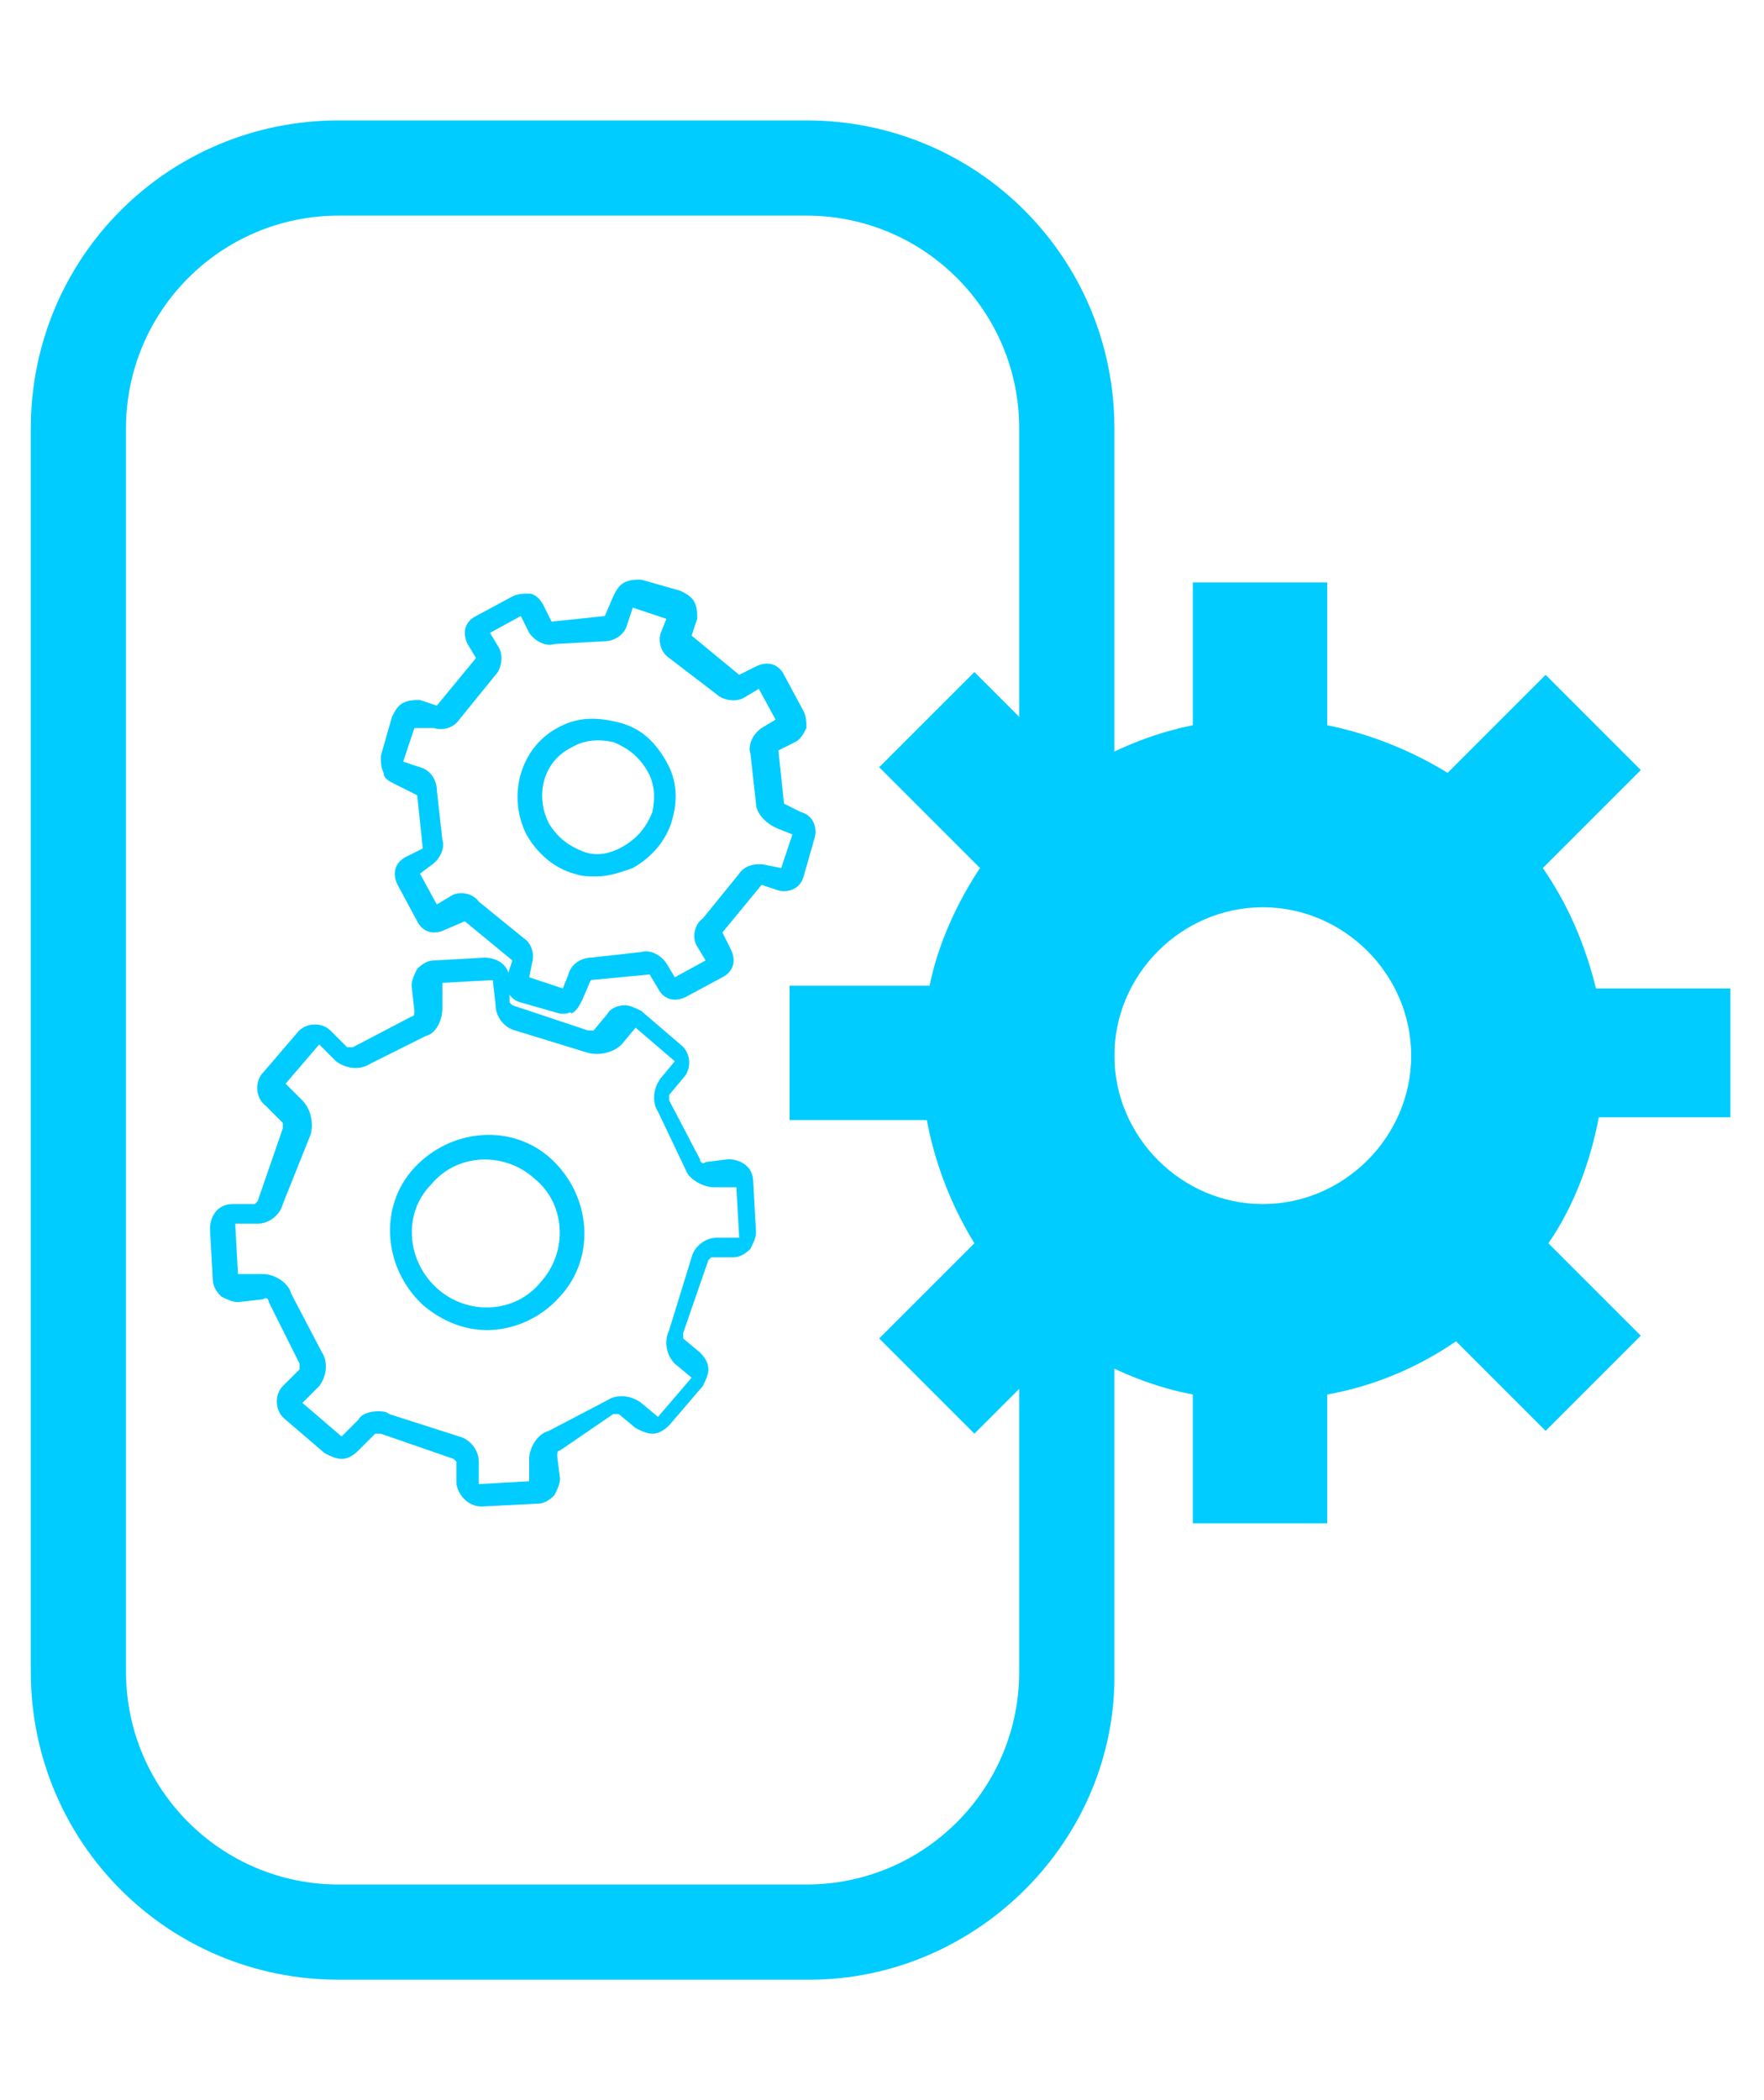
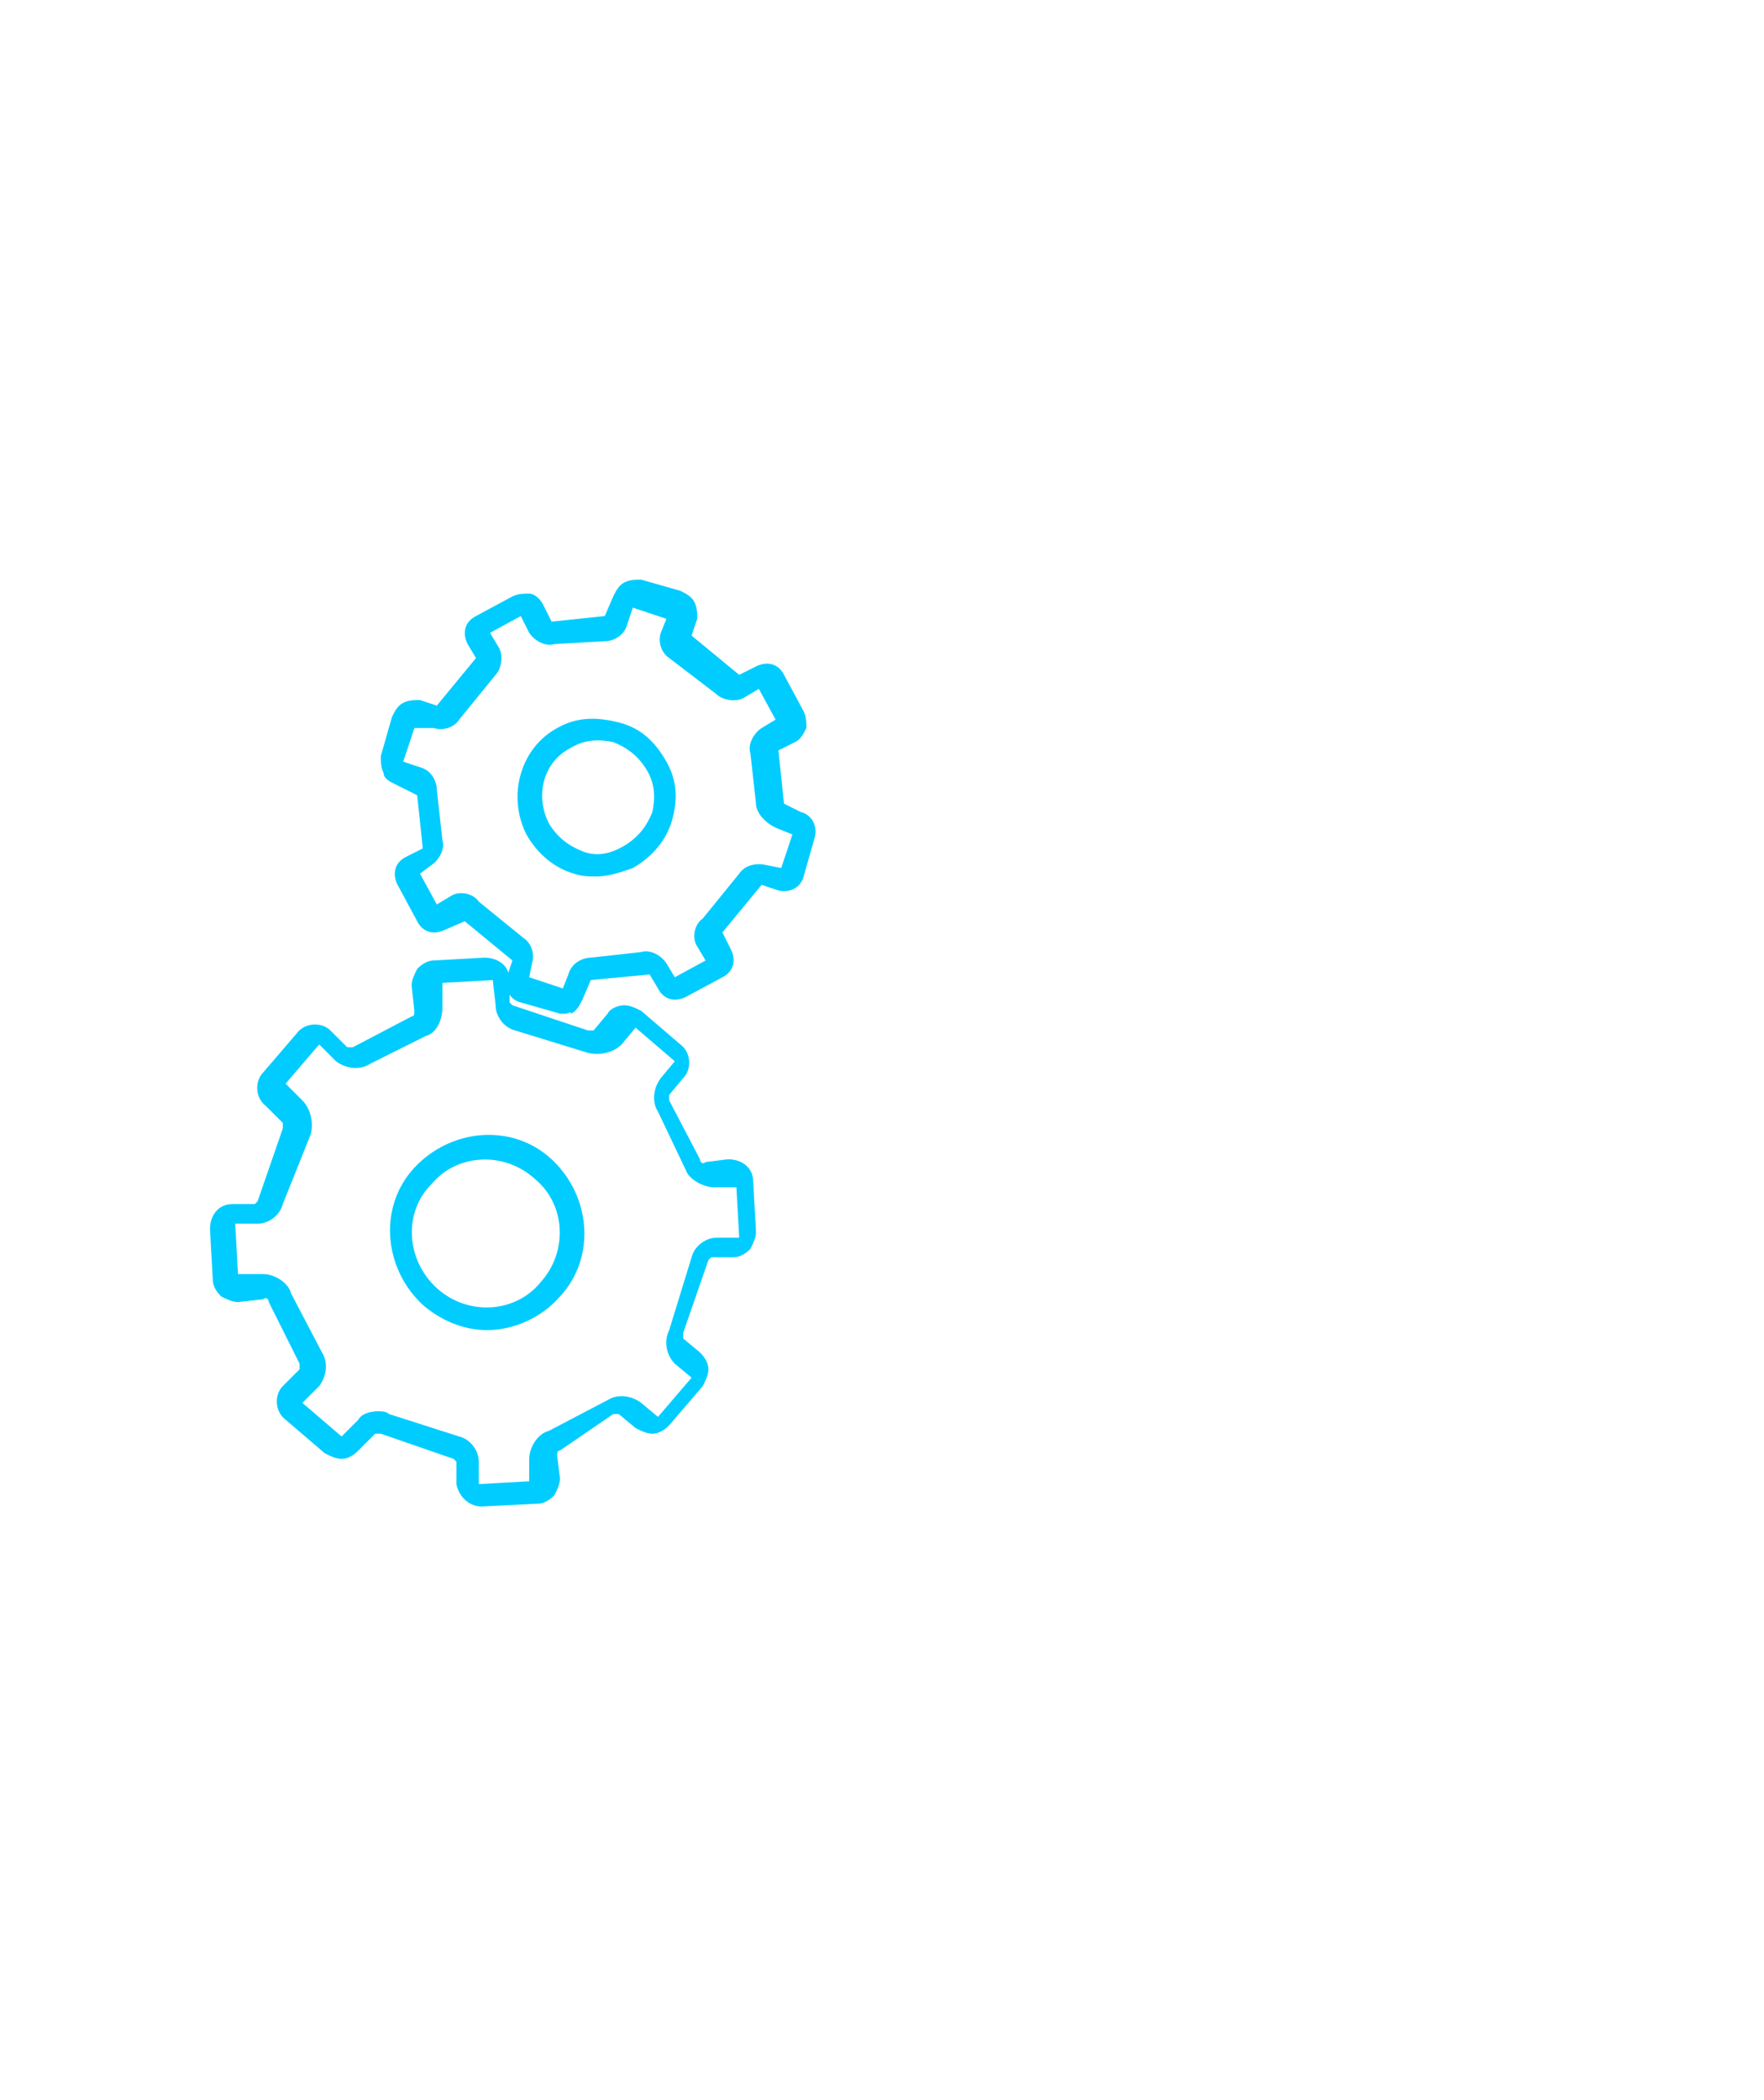
<svg xmlns="http://www.w3.org/2000/svg" version="1.1" id="Layer_1" x="0px" y="0px" viewBox="0 0 63 75" style="enable-background:new 0 0 63 75;" xml:space="preserve">
  <style type="text/css">
	.st0{fill:#00CCFF;}
	.st1{fill-rule:evenodd;clip-rule:evenodd;fill:#00CCFF;}
</style>
  <g>
-     <path class="st0" d="M28.9,70.7H12.1c-6.1,0-11-4.9-11-11V15.3c0-6.1,4.9-11,11-11h16.7c6.1,0,11,4.9,11,11v44.4   C39.9,65.7,34.9,70.7,28.9,70.7z M12.1,7.7c-4.2,0-7.6,3.4-7.6,7.6v44.4c0,4.2,3.4,7.6,7.6,7.6h16.7c4.2,0,7.6-3.4,7.6-7.6V15.3   c0-4.2-3.4-7.6-7.6-7.6H12.1z" />
-     <path class="st1" d="M61.8,35.1v4.8h-4.7c-0.3,1.6-0.9,3.2-1.8,4.5l3.3,3.3l-3.4,3.4L52,47.9c-1.3,0.9-2.9,1.6-4.6,1.9v4.6h-4.8   v-4.6c-1.6-0.3-3.2-1-4.5-1.9l-3.3,3.3l-3.4-3.4l3.4-3.4c-0.8-1.3-1.4-2.8-1.7-4.4h-4.9v-4.8h5c0.3-1.5,1-3,1.8-4.2l-3.6-3.6   l3.4-3.4l3.6,3.6c1.3-0.8,2.7-1.4,4.2-1.7v-5.1h4.8v5.1c1.5,0.3,3,0.9,4.3,1.7l3.5-3.5l3.4,3.4l-3.5,3.5c0.9,1.3,1.5,2.7,1.9,4.3   H61.8z M45.1,32.4c-2.9,0-5.3,2.4-5.3,5.3c0,2.9,2.4,5.3,5.3,5.3c2.9,0,5.3-2.4,5.3-5.3C50.4,34.8,48,32.4,45.1,32.4z" />
    <g>
      <path class="st0" d="M20.2,36.2c-0.1,0-0.1,0-0.2,0l-1.4-0.4c-0.4-0.1-0.6-0.5-0.5-0.9l0.2-0.6l-1.7-1.4l-0.7,0.3    c-0.4,0.2-0.8,0.1-1-0.3l-0.7-1.3c-0.2-0.4-0.1-0.8,0.3-1l0.6-0.3l-0.2-1.9L14.1,28c-0.2-0.1-0.4-0.2-0.4-0.4    c-0.1-0.2-0.1-0.4-0.1-0.6l0.4-1.4c0.1-0.2,0.2-0.4,0.4-0.5c0.2-0.1,0.4-0.1,0.6-0.1l0.6,0.2l1.4-1.7L16.7,23    c-0.2-0.4-0.1-0.8,0.3-1l1.3-0.7c0.2-0.1,0.4-0.1,0.6-0.1s0.4,0.2,0.5,0.4l0.3,0.6l1.9-0.2l0.3-0.7c0.1-0.2,0.2-0.4,0.4-0.5    c0.2-0.1,0.4-0.1,0.6-0.1l1.4,0.4c0.2,0.1,0.4,0.2,0.5,0.4s0.1,0.4,0.1,0.6l-0.2,0.6l1.7,1.4l0.6-0.3c0.4-0.2,0.8-0.1,1,0.3    l0.7,1.3c0.1,0.2,0.1,0.4,0.1,0.6c-0.1,0.2-0.2,0.4-0.4,0.5l-0.6,0.3l0.2,1.9l0.6,0.3c0.4,0.1,0.6,0.5,0.5,0.9l-0.4,1.4    c-0.1,0.4-0.5,0.6-0.9,0.5l-0.6-0.2l-1.4,1.7l0.3,0.6c0.2,0.4,0.1,0.8-0.3,1l-1.3,0.7c-0.4,0.2-0.8,0.1-1-0.3l-0.3-0.5L21.1,35    l-0.3,0.7c-0.1,0.2-0.2,0.4-0.4,0.5C20.4,36.1,20.3,36.2,20.2,36.2z M18.9,34.9l1.2,0.4l0.2-0.5c0.1-0.4,0.5-0.6,0.8-0.6l1.8-0.2    c0.3-0.1,0.7,0.1,0.9,0.4l0.3,0.5l1.1-0.6l-0.3-0.5c-0.2-0.3-0.1-0.8,0.2-1l1.3-1.6c0.2-0.3,0.6-0.4,1-0.3l0.5,0.1l0.4-1.2    l-0.5-0.2C27.3,29.4,27,29,27,28.7l-0.2-1.8c-0.1-0.3,0.1-0.7,0.4-0.9l0.5-0.3l-0.6-1.1l-0.5,0.3c-0.3,0.2-0.8,0.1-1-0.1l-1.7-1.3    c-0.3-0.2-0.4-0.6-0.3-0.9l0.2-0.5l-1.2-0.4l-0.2,0.6c-0.1,0.4-0.5,0.6-0.8,0.6L19.8,23c-0.3,0.1-0.7-0.1-0.9-0.4L18.6,22    l-1.1,0.6l0.3,0.5c0.2,0.3,0.1,0.8-0.1,1l-1.3,1.6c-0.2,0.3-0.6,0.4-0.9,0.3L14.8,26l-0.4,1.2l0.6,0.2c0.4,0.1,0.6,0.5,0.6,0.8    l0.2,1.8c0.1,0.3-0.1,0.7-0.4,0.9L15,31.2l0.6,1.1l0.5-0.3c0.3-0.2,0.8-0.1,1,0.2l1.6,1.3c0.3,0.2,0.4,0.6,0.3,0.9L18.9,34.9z     M28.2,29.6L28.2,29.6L28.2,29.6z M14.4,27.3L14.4,27.3L14.4,27.3L14.4,27.3z M22.5,21.6L22.5,21.6L22.5,21.6L22.5,21.6z     M21.3,31.3c-0.3,0-0.5,0-0.8-0.1c-0.7-0.2-1.3-0.7-1.7-1.4l0,0c-0.7-1.4-0.2-3.1,1.1-3.8c0.7-0.4,1.4-0.4,2.2-0.2    s1.3,0.7,1.7,1.4c0.4,0.7,0.4,1.4,0.2,2.1s-0.7,1.3-1.4,1.7C22.3,31.1,21.8,31.3,21.3,31.3z M19.6,29.4c0.3,0.5,0.7,0.8,1.2,1    c0.5,0.2,1,0.1,1.5-0.2c0.5-0.3,0.8-0.7,1-1.2c0.1-0.5,0.1-1-0.2-1.5c-0.3-0.5-0.7-0.8-1.2-1c-0.5-0.1-1-0.1-1.5,0.2    C19.4,27.2,19.1,28.4,19.6,29.4L19.6,29.4z" />
      <path class="st0" d="M17.2,53.8c-0.4,0-0.8-0.3-0.9-0.8l0-0.8c0,0-0.1-0.1-0.1-0.1l-2.6-0.9c-0.1,0-0.2,0-0.2,0l-0.6,0.6    c-0.2,0.2-0.4,0.3-0.6,0.3c-0.2,0-0.4-0.1-0.6-0.2l-1.4-1.2c-0.4-0.3-0.4-0.9-0.1-1.2l0.6-0.6c0,0,0-0.1,0-0.2l-1.1-2.2    c0-0.1-0.1-0.2-0.2-0.1l-0.9,0.1c-0.2,0-0.4-0.1-0.6-0.2c-0.2-0.2-0.3-0.4-0.3-0.6l-0.1-1.8c0-0.5,0.3-0.9,0.8-0.9l0.8,0    c0,0,0.1-0.1,0.1-0.1l0.9-2.6c0-0.1,0-0.2,0-0.2l-0.6-0.6c-0.4-0.3-0.4-0.9-0.1-1.2l1.2-1.4c0.3-0.4,0.9-0.4,1.2-0.1l0.6,0.6    c0,0,0.1,0,0.2,0l2.1-1.1c0.1,0,0.1-0.1,0.1-0.2l-0.1-0.9c0-0.2,0.1-0.4,0.2-0.6c0.2-0.2,0.4-0.3,0.6-0.3l1.8-0.1    c0.5,0,0.9,0.3,0.9,0.8l0,0.8c0,0,0.1,0.1,0.1,0.1l2.7,0.9c0.1,0,0.2,0,0.2,0l0.5-0.6c0.1-0.2,0.4-0.3,0.6-0.3    c0.2,0,0.4,0.1,0.6,0.2l1.4,1.2c0.4,0.3,0.4,0.9,0.1,1.2l-0.5,0.6c0,0,0,0.1,0,0.2l1.1,2.1c0,0.1,0.1,0.2,0.2,0.1l0.8-0.1    c0.5,0,0.9,0.3,0.9,0.8l0.1,1.8c0,0.2-0.1,0.4-0.2,0.6c-0.2,0.2-0.4,0.3-0.6,0.3l-0.8,0c0,0-0.1,0.1-0.1,0.1l-0.9,2.6    c0,0.1,0,0.2,0,0.2l0.6,0.5c0.2,0.2,0.3,0.4,0.3,0.6c0,0.2-0.1,0.4-0.2,0.6l-1.2,1.4c-0.2,0.2-0.4,0.3-0.6,0.3    c-0.2,0-0.4-0.1-0.6-0.2l-0.6-0.5c0,0-0.1,0-0.2,0L20,51.8c-0.1,0-0.1,0.1-0.1,0.2l0.1,0.8c0,0.2-0.1,0.4-0.2,0.6    c-0.2,0.2-0.4,0.3-0.6,0.3L17.2,53.8C17.2,53.8,17.2,53.8,17.2,53.8z M13.5,50.4c0.1,0,0.3,0,0.4,0.1l2.5,0.8    c0.4,0.1,0.7,0.5,0.7,0.9l0,0.8l1.8-0.1l0-0.8c0-0.4,0.3-0.9,0.7-1l2.1-1.1c0.3-0.2,0.8-0.2,1.2,0.1l0.6,0.5l1.2-1.4l0.3,0.3    l-0.3-0.3c0,0,0,0,0,0l-0.6-0.5c-0.3-0.3-0.4-0.8-0.2-1.2l0.8-2.6c0.1-0.4,0.5-0.7,0.9-0.7l0.8,0l-0.1-1.8l-0.8,0    c-0.4,0-0.9-0.3-1-0.6l-1-2.1c-0.2-0.3-0.2-0.8,0.1-1.2l0.5-0.6l-1.4-1.2l-0.5,0.6c-0.3,0.3-0.8,0.4-1.2,0.3l-2.6-0.8    c-0.4-0.1-0.7-0.5-0.7-0.9L17.6,35l-1.8,0.1l0,0.9c0,0.4-0.2,0.9-0.6,1l-2,1c-0.3,0.2-0.8,0.2-1.2-0.1l-0.6-0.6l-1.2,1.4l0.6,0.6    c0.3,0.3,0.4,0.8,0.3,1.2L10.1,43c-0.1,0.4-0.5,0.7-0.9,0.7l-0.8,0l0.1,1.8l0.9,0c0.4,0,0.9,0.3,1,0.7l1.1,2.1    c0.2,0.3,0.2,0.8-0.1,1.2l-0.6,0.6l1.4,1.2l0.6-0.6C12.9,50.5,13.2,50.4,13.5,50.4z M17.4,47.5c-0.8,0-1.6-0.3-2.3-0.9v0    c-1.4-1.3-1.6-3.5-0.3-4.9c1.3-1.4,3.5-1.6,4.9-0.3c1.4,1.3,1.6,3.5,0.3,4.9C19.3,47.1,18.3,47.5,17.4,47.5z M15.6,46    c1.1,1,2.8,0.9,3.7-0.2c1-1.1,0.9-2.8-0.2-3.7c-1.1-1-2.8-0.9-3.7,0.2C14.4,43.3,14.5,45,15.6,46L15.6,46z" />
    </g>
  </g>
</svg>